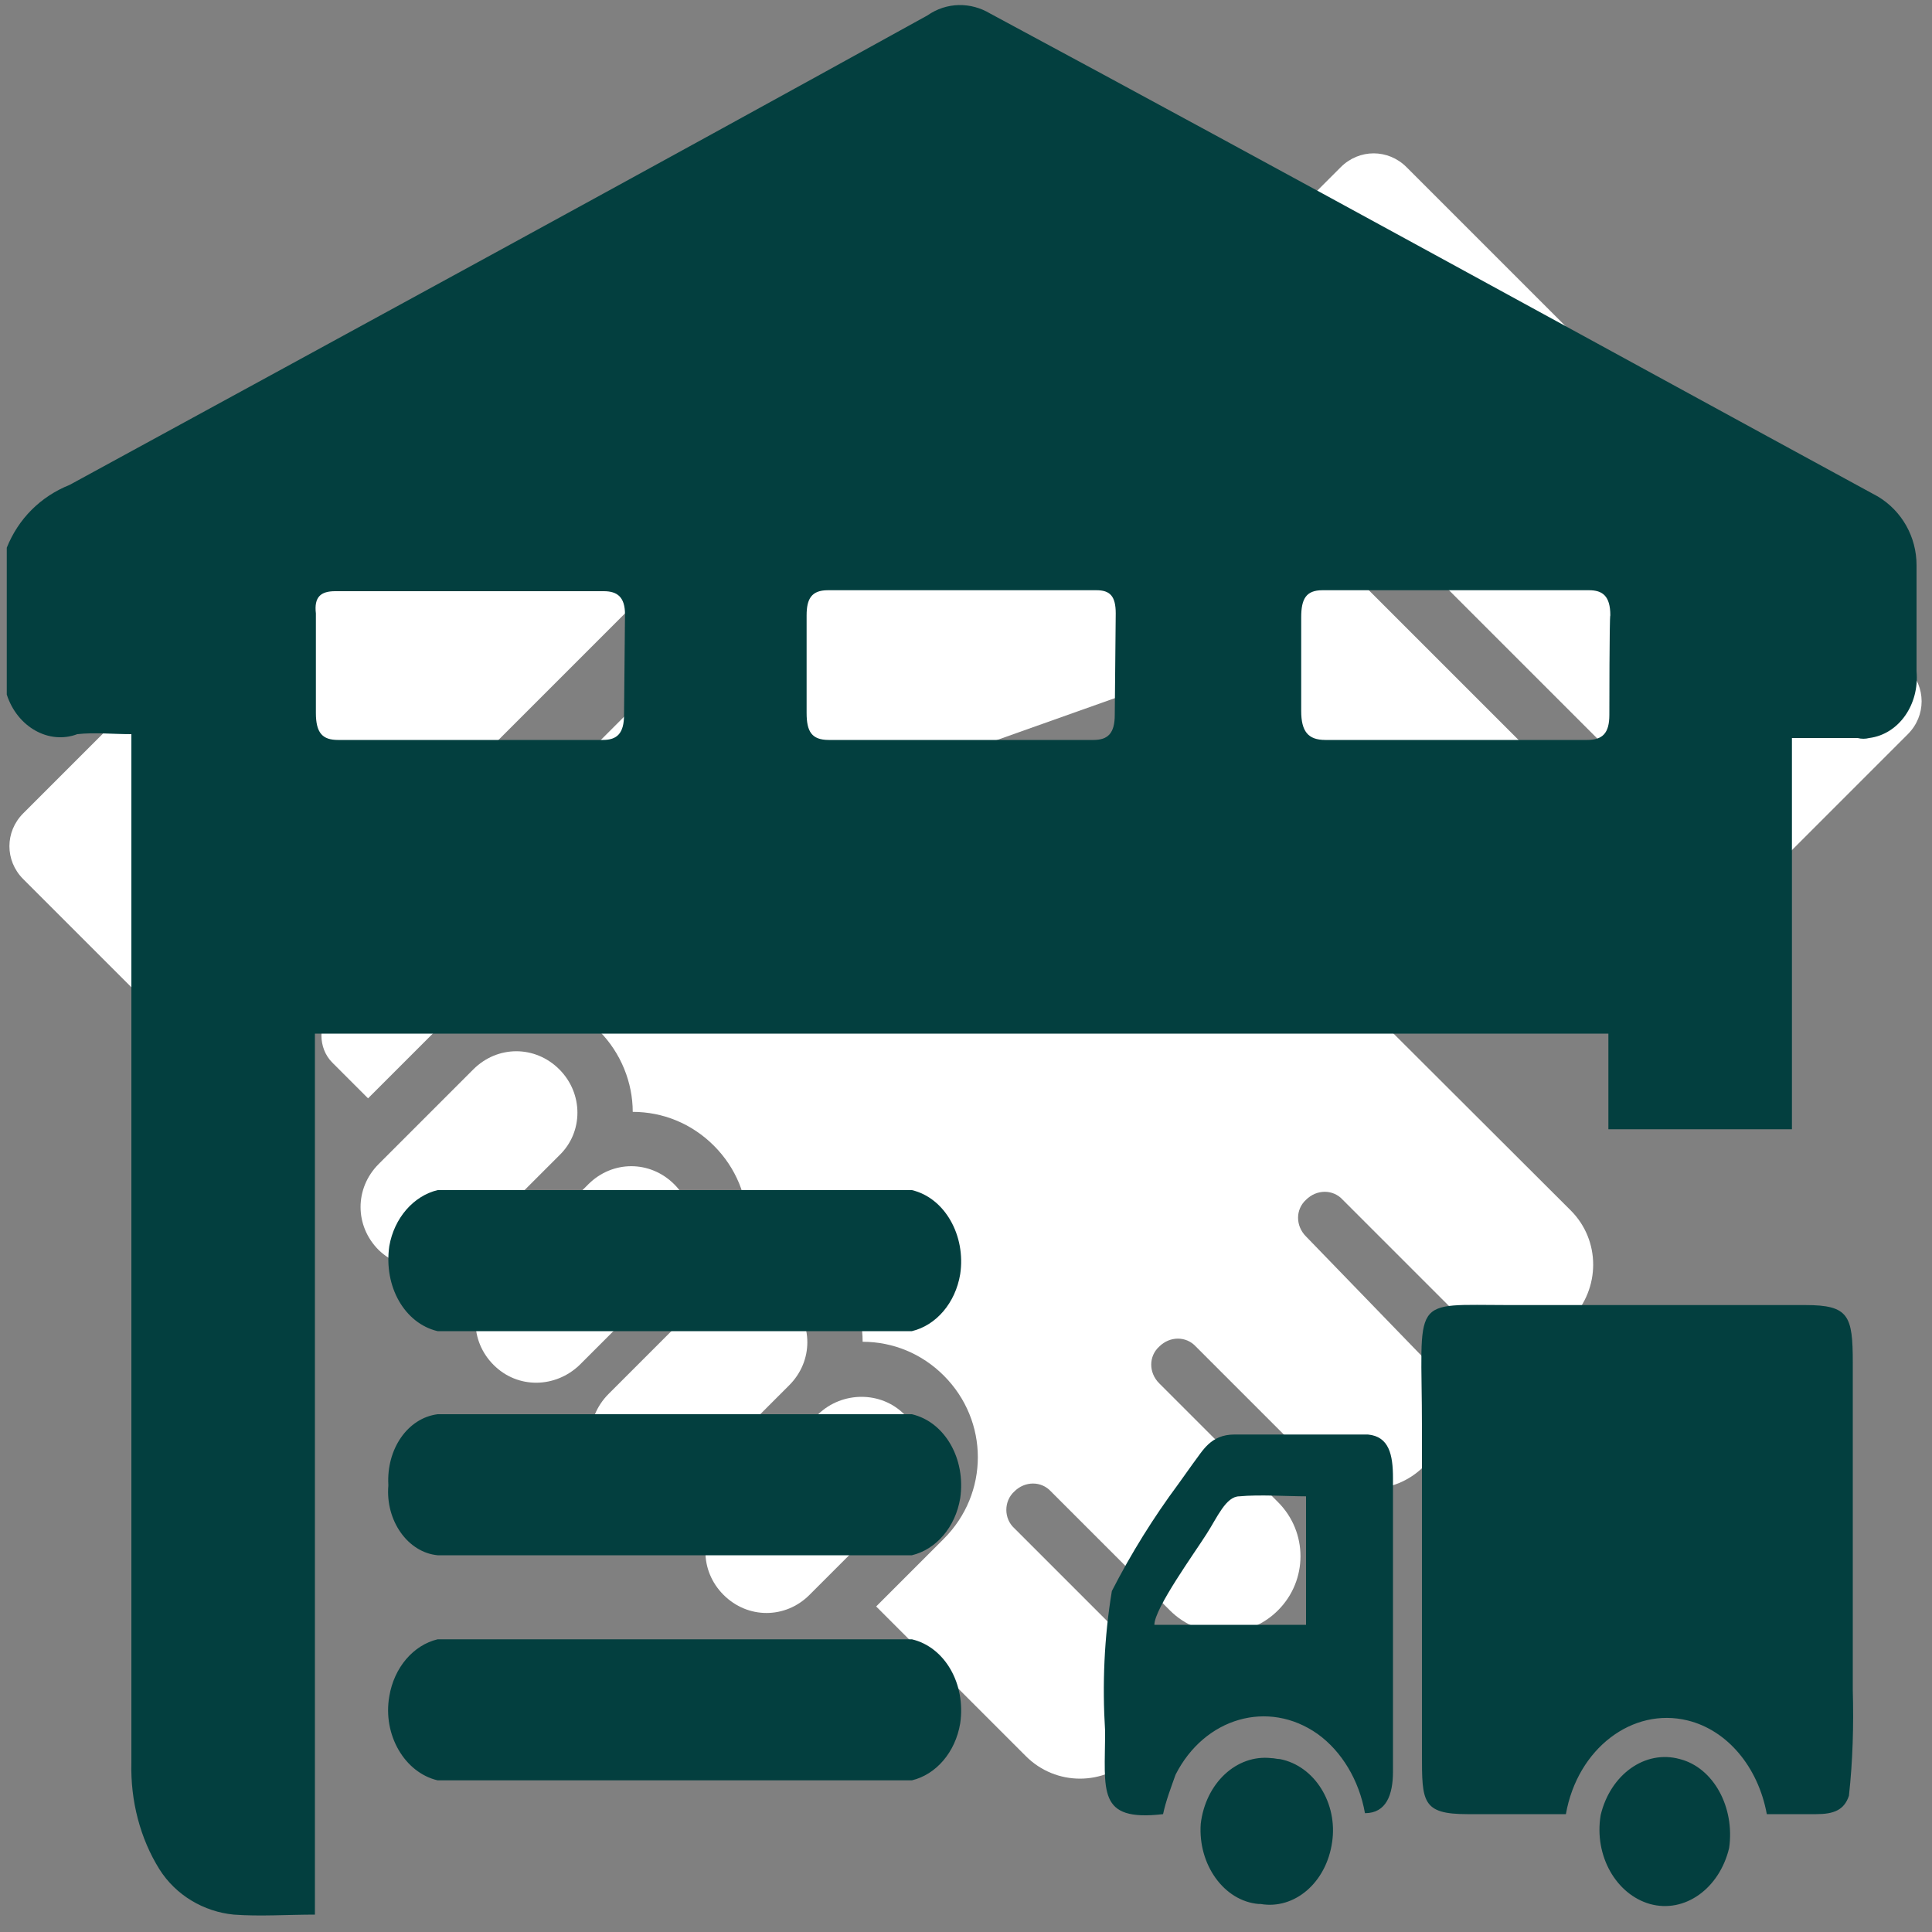
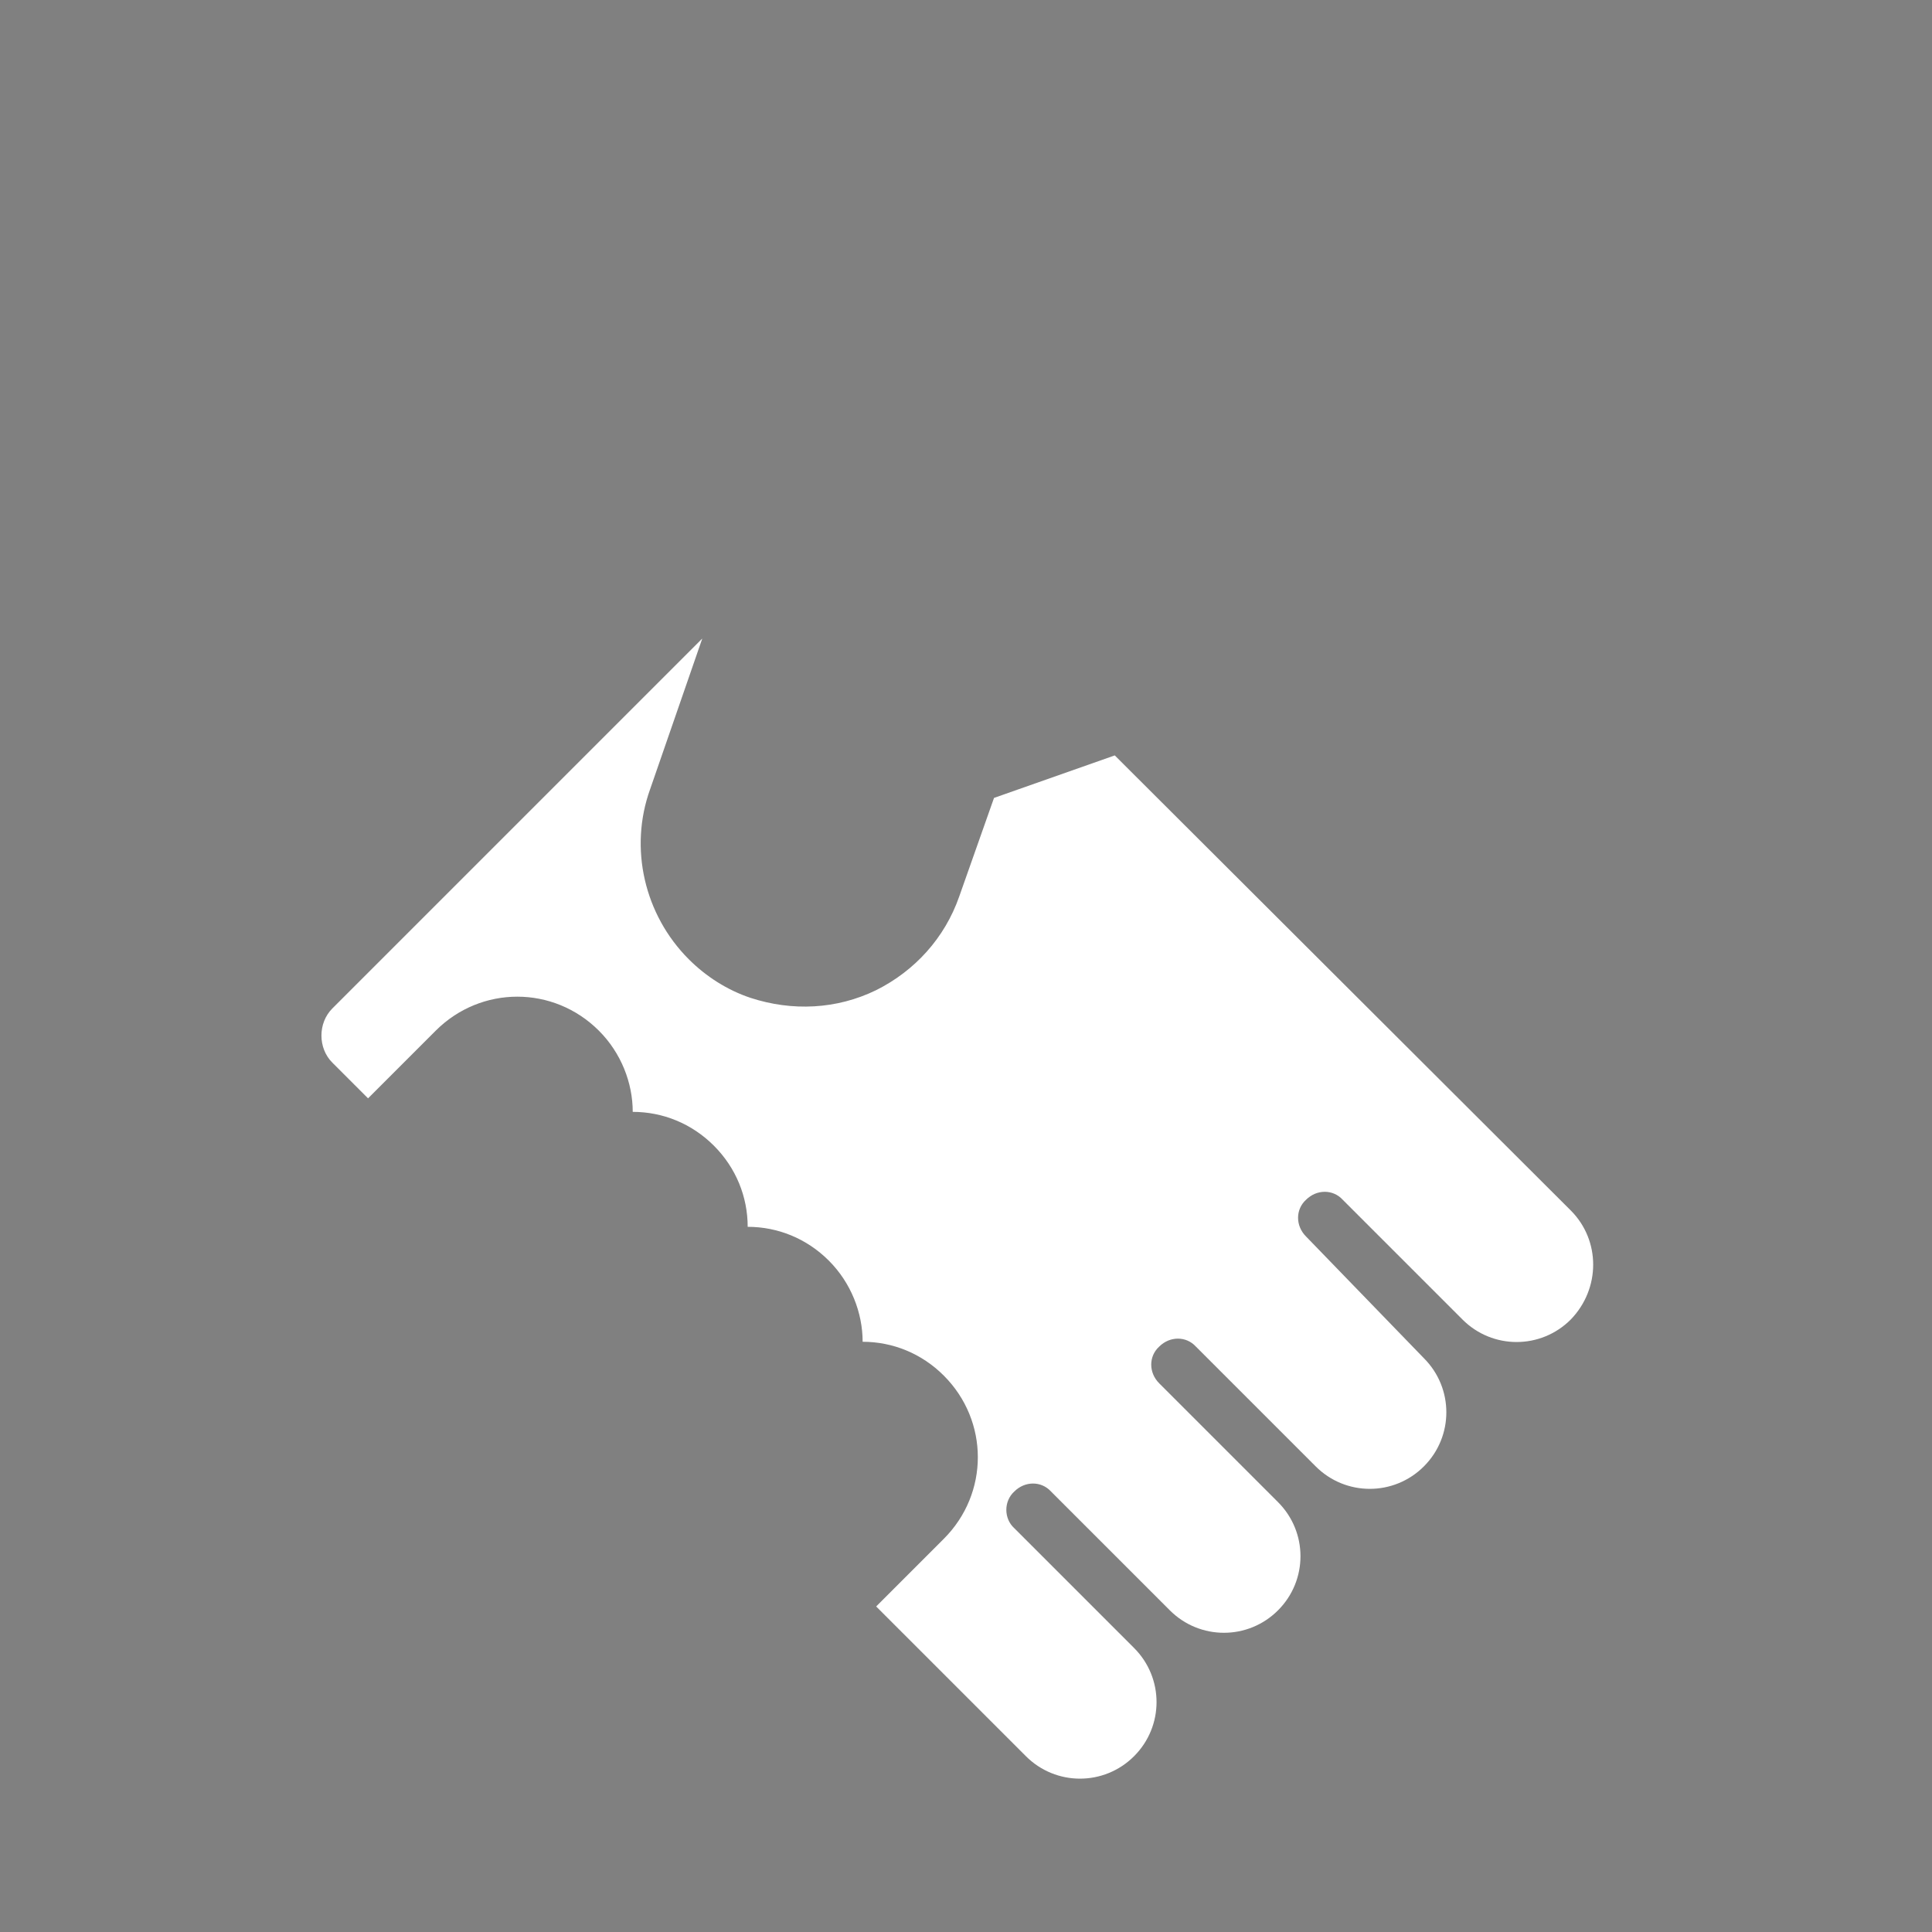
<svg xmlns="http://www.w3.org/2000/svg" version="1.1" id="图层_1" x="0px" y="0px" viewBox="0 0 200 200" style="enable-background:new 0 0 200 200;" xml:space="preserve">
  <rect x="0" y="0" width="200" height="200" fill="#808080" stroke="none" />
  <style type="text/css">
	.st0{fill:#FFFFFF;}
	.st1{fill:#033F3F;}
</style>
  <g>
-     <path class="st0" d="M184.6,88.9c-1.9,1.9-4.9,1.9-6.8,0L125.9,37c-1.9-1.9-1.9-4.9,0-6.8l12.9-12.9c1.9-1.9,4.9-1.9,6.8,0   l51.9,51.9c1.9,1.9,1.9,4.9,0,6.8C197.5,76,184.6,88.9,184.6,88.9z" />
    <path class="st0" d="M162.6,125.3l-47.2-47.1l-12.5,4.4l-3.6,10.2c-1.5,4.3-4.6,7.7-8.6,9.7c-4.1,2-8.7,2.2-13,0.8   c-2.4-0.8-4.6-2.2-6.4-4c-4.6-4.6-6.2-11.5-4-17.6l5.4-15.6l-38.3,38.3c-1.5,1.5-1.5,4.1,0,5.6l3.7,3.7l7-7   c4.7-4.7,12.2-4.7,16.9,0c2.3,2.3,3.5,5.4,3.5,8.4c3.1,0,6.1,1.2,8.4,3.5s3.5,5.3,3.5,8.4c3.1,0,6.1,1.2,8.4,3.5   c2.3,2.3,3.5,5.4,3.5,8.4c3.1,0,6.1,1.2,8.4,3.5c4.7,4.7,4.7,12.2,0,16.9l-7,7l15.5,15.5c3.1,3.1,8.1,3.1,11.2,0s3.1-8.1,0-11.2   L105,158.2c-1.1-1-1.1-2.8,0-3.8c1.1-1.1,2.8-1.1,3.8,0l12.3,12.3c3.1,3.1,8.1,3.1,11.2,0c3.1-3.1,3.1-8.1,0-11.2L120,143.2   c-1.1-1.1-1.1-2.8,0-3.8c1.1-1.1,2.8-1.1,3.8,0l12.4,12.4c3.1,3.1,8.1,3.1,11.2,0c3.1-3.1,3.1-8.1,0-11.2L135.2,128   c-1.1-1.1-1.1-2.8,0-3.8c1.1-1.1,2.8-1.1,3.8,0l12.4,12.4c3.1,3.1,8.1,3.1,11.2,0C165.7,133.4,165.7,128.4,162.6,125.3z" />
-     <path class="st0" d="M79.9,41.5c1.9,1.9,1.9,4.9,0,6.8L23.2,105c-1.9,1.9-4.9,1.9-6.8,0l-14-14c-1.9-1.9-1.9-4.9,0-6.8l56.7-56.7   c1.9-1.9,4.9-1.9,6.8,0C65.9,27.6,79.9,41.5,79.9,41.5z" />
-     <path class="st0" d="M159.6,79L129,48.4c-3.8-3.8-9-4.5-14.2-2.1c-5.1,2.4-28.2,12.9-28.2,12.9c-3.1,1.1-5.6,3.6-6.7,6.7l-6.2,17.9   c-1.4,4.1-0.3,8.5,2.6,11.4c1.1,1.1,2.5,2,4.2,2.6c5.7,2,12-1,14-6.8L99,78.1l18.3-6.5l33.4,33.4l9-9   C164.3,91.4,164.3,83.7,159.6,79z M57.9,110.7c-2.5-2.5-6.4-2.5-8.9,0l-9.8,9.8c-2.5,2.5-2.5,6.4,0,8.9c2.5,2.4,6.4,2.5,8.9,0   l9.8-9.8C60.4,117.2,60.4,113.2,57.9,110.7z M69.8,122.6c-2.5-2.5-6.4-2.5-8.9,0l-9.8,9.8c-2.5,2.5-2.5,6.4,0,8.9s6.4,2.4,8.9,0   l9.8-9.8C72.3,129,72.3,125.1,69.8,122.6z M84.7,146.4l-9.8,9.8c-2.5,2.5-2.5,6.4,0,8.9s6.4,2.5,8.9,0l9.8-9.8   c2.5-2.5,2.5-6.4,0-8.9C91.2,144,87.2,144,84.7,146.4z M81.7,134.5c-2.5-2.5-6.4-2.5-8.9,0l-9.8,9.8c-2.5,2.5-2.5,6.4,0,8.9   c2.5,2.5,6.4,2.5,8.9,0l9.8-9.8C84.2,140.9,84.2,137,81.7,134.5z" />
  </g>
  <g>
-     <path class="st1" d="M198.4,69.5v-11c0-2.9-1.5-5.6-4-7.1c-30.7-16.7-61.2-33.5-91.9-50c-2-1.2-4.5-1.2-6.5,0.2   C66.5,17.9,36.9,34,7.2,50.2c-3,1.2-5.3,3.5-6.5,6.5v15.2c1.1,3.4,4.4,5.2,7.3,4.1c1.8-0.2,3.6,0,5.6,0v106.5   c-0.1,3.9,0.9,7.8,2.9,11c1.7,2.7,4.6,4.4,7.7,4.7c2.7,0.2,5.6,0,8.4,0v-91.2h133.9v9.9h19V76.4h6.8c0.4,0.1,0.8,0.1,1.2,0   C196.6,76,198.7,72.9,198.4,69.5L198.4,69.5z M64.6,74c0,1.9-0.7,2.6-2.2,2.6H35c-1.6,0-2.3-0.7-2.3-2.8V63.5   c-0.2-1.7,0.5-2.3,2-2.3h27.8c1.4,0,2.2,0.6,2.2,2.4L64.6,74C64.6,74,64.6,74,64.6,74z M115.4,74c0,1.9-0.7,2.6-2.2,2.6H85.8   c-1.8,0-2.3-0.9-2.3-2.8V63.7c0-1.7,0.5-2.6,2.2-2.6h27.8c1.4,0,2,0.6,2,2.4L115.4,74L115.4,74z M166.6,74c0,1.9-0.7,2.6-2.3,2.6   h-27.1c-1.8,0-2.5-0.9-2.5-3v-9.7c0-1.9,0.5-2.8,2.2-2.8h27.6c1.4,0,2.2,0.6,2.2,2.6C166.6,63.7,166.6,74,166.6,74z M94.4,169.7   H45.3c-2.5,0.6-4.5,2.9-5,5.9c-0.7,4,1.6,7.9,5,8.7h49.1c2.5-0.6,4.5-2.9,5-5.9C100,174.3,97.8,170.5,94.4,169.7z M45.3,137.8h49.1   c2.5-0.6,4.5-2.9,5-5.9c0.6-4-1.6-7.9-5-8.7H45.3c-2.5,0.6-4.5,2.9-5,5.8C39.7,133.2,41.9,137,45.3,137.8z M94.4,146.4H45.3   c-3.1,0.4-5.3,3.6-5.1,7.3v0.1c-0.3,3.6,2,6.9,5.1,7.2h49.1c2.5-0.6,4.5-2.9,5-5.9C100,151,97.8,147.2,94.4,146.4z M141.6,148.5   h-13.8c-2.5,0-3.3,1.7-4.3,3c-0.5,0.7-1,1.4-1.5,2.1c-2.6,3.5-4.9,7.2-6.9,11.1c-0.8,4.8-1,9.7-0.7,14.5c0,6.2-0.9,9.4,6,8.6   c0.3-1.4,0.8-2.7,1.3-4.1c3-5.9,9.6-7.8,14.7-4.2c2.5,1.8,4.3,4.8,4.9,8.2c2.2,0,2.9-1.9,2.9-4.3v-30.4   C144.2,150.6,143.8,148.7,141.6,148.5z M119.5,168.2c0-1.7,4.2-7.5,5.4-9.4c1.1-1.7,2-3.9,3.4-3.9c2-0.2,5.1,0,6.9,0l0,13.3   C135.3,168.2,119.5,168.2,119.5,168.2z M191.8,141.1c0-4.9-0.4-6-4.9-6h-30.6c-10.5,0-9.1-1.1-9.1,12.8v33.7c0,4.9,0,6.2,4.7,6.2   h10.2c1.2-6.8,6.9-11.1,12.6-9.7c4.1,1,7.3,4.8,8.2,9.7h5.1c1.8,0,2.9-0.4,3.4-1.9c0.4-3.6,0.5-7.3,0.4-10.9L191.8,141.1   L191.8,141.1z M132.5,182.1c-0.3,0-0.6-0.1-0.9-0.1c-3.6-0.4-6.8,2.6-7.3,6.8c-0.3,4.2,2.4,8,6,8.3c0.1,0,0.1,0,0.2,0   c3.5,0.6,6.8-2.2,7.4-6.4C138.5,186.7,136.1,182.8,132.5,182.1L132.5,182.1z M173.9,182.1c-3.6-1-7.2,1.6-8.2,5.8   c-0.7,4.2,1.6,8.2,5.1,9.2c3.6,1,7.2-1.6,8.2-5.8C179.6,187.1,177.4,183,173.9,182.1L173.9,182.1z" />
-   </g>
+     </g>
</svg>